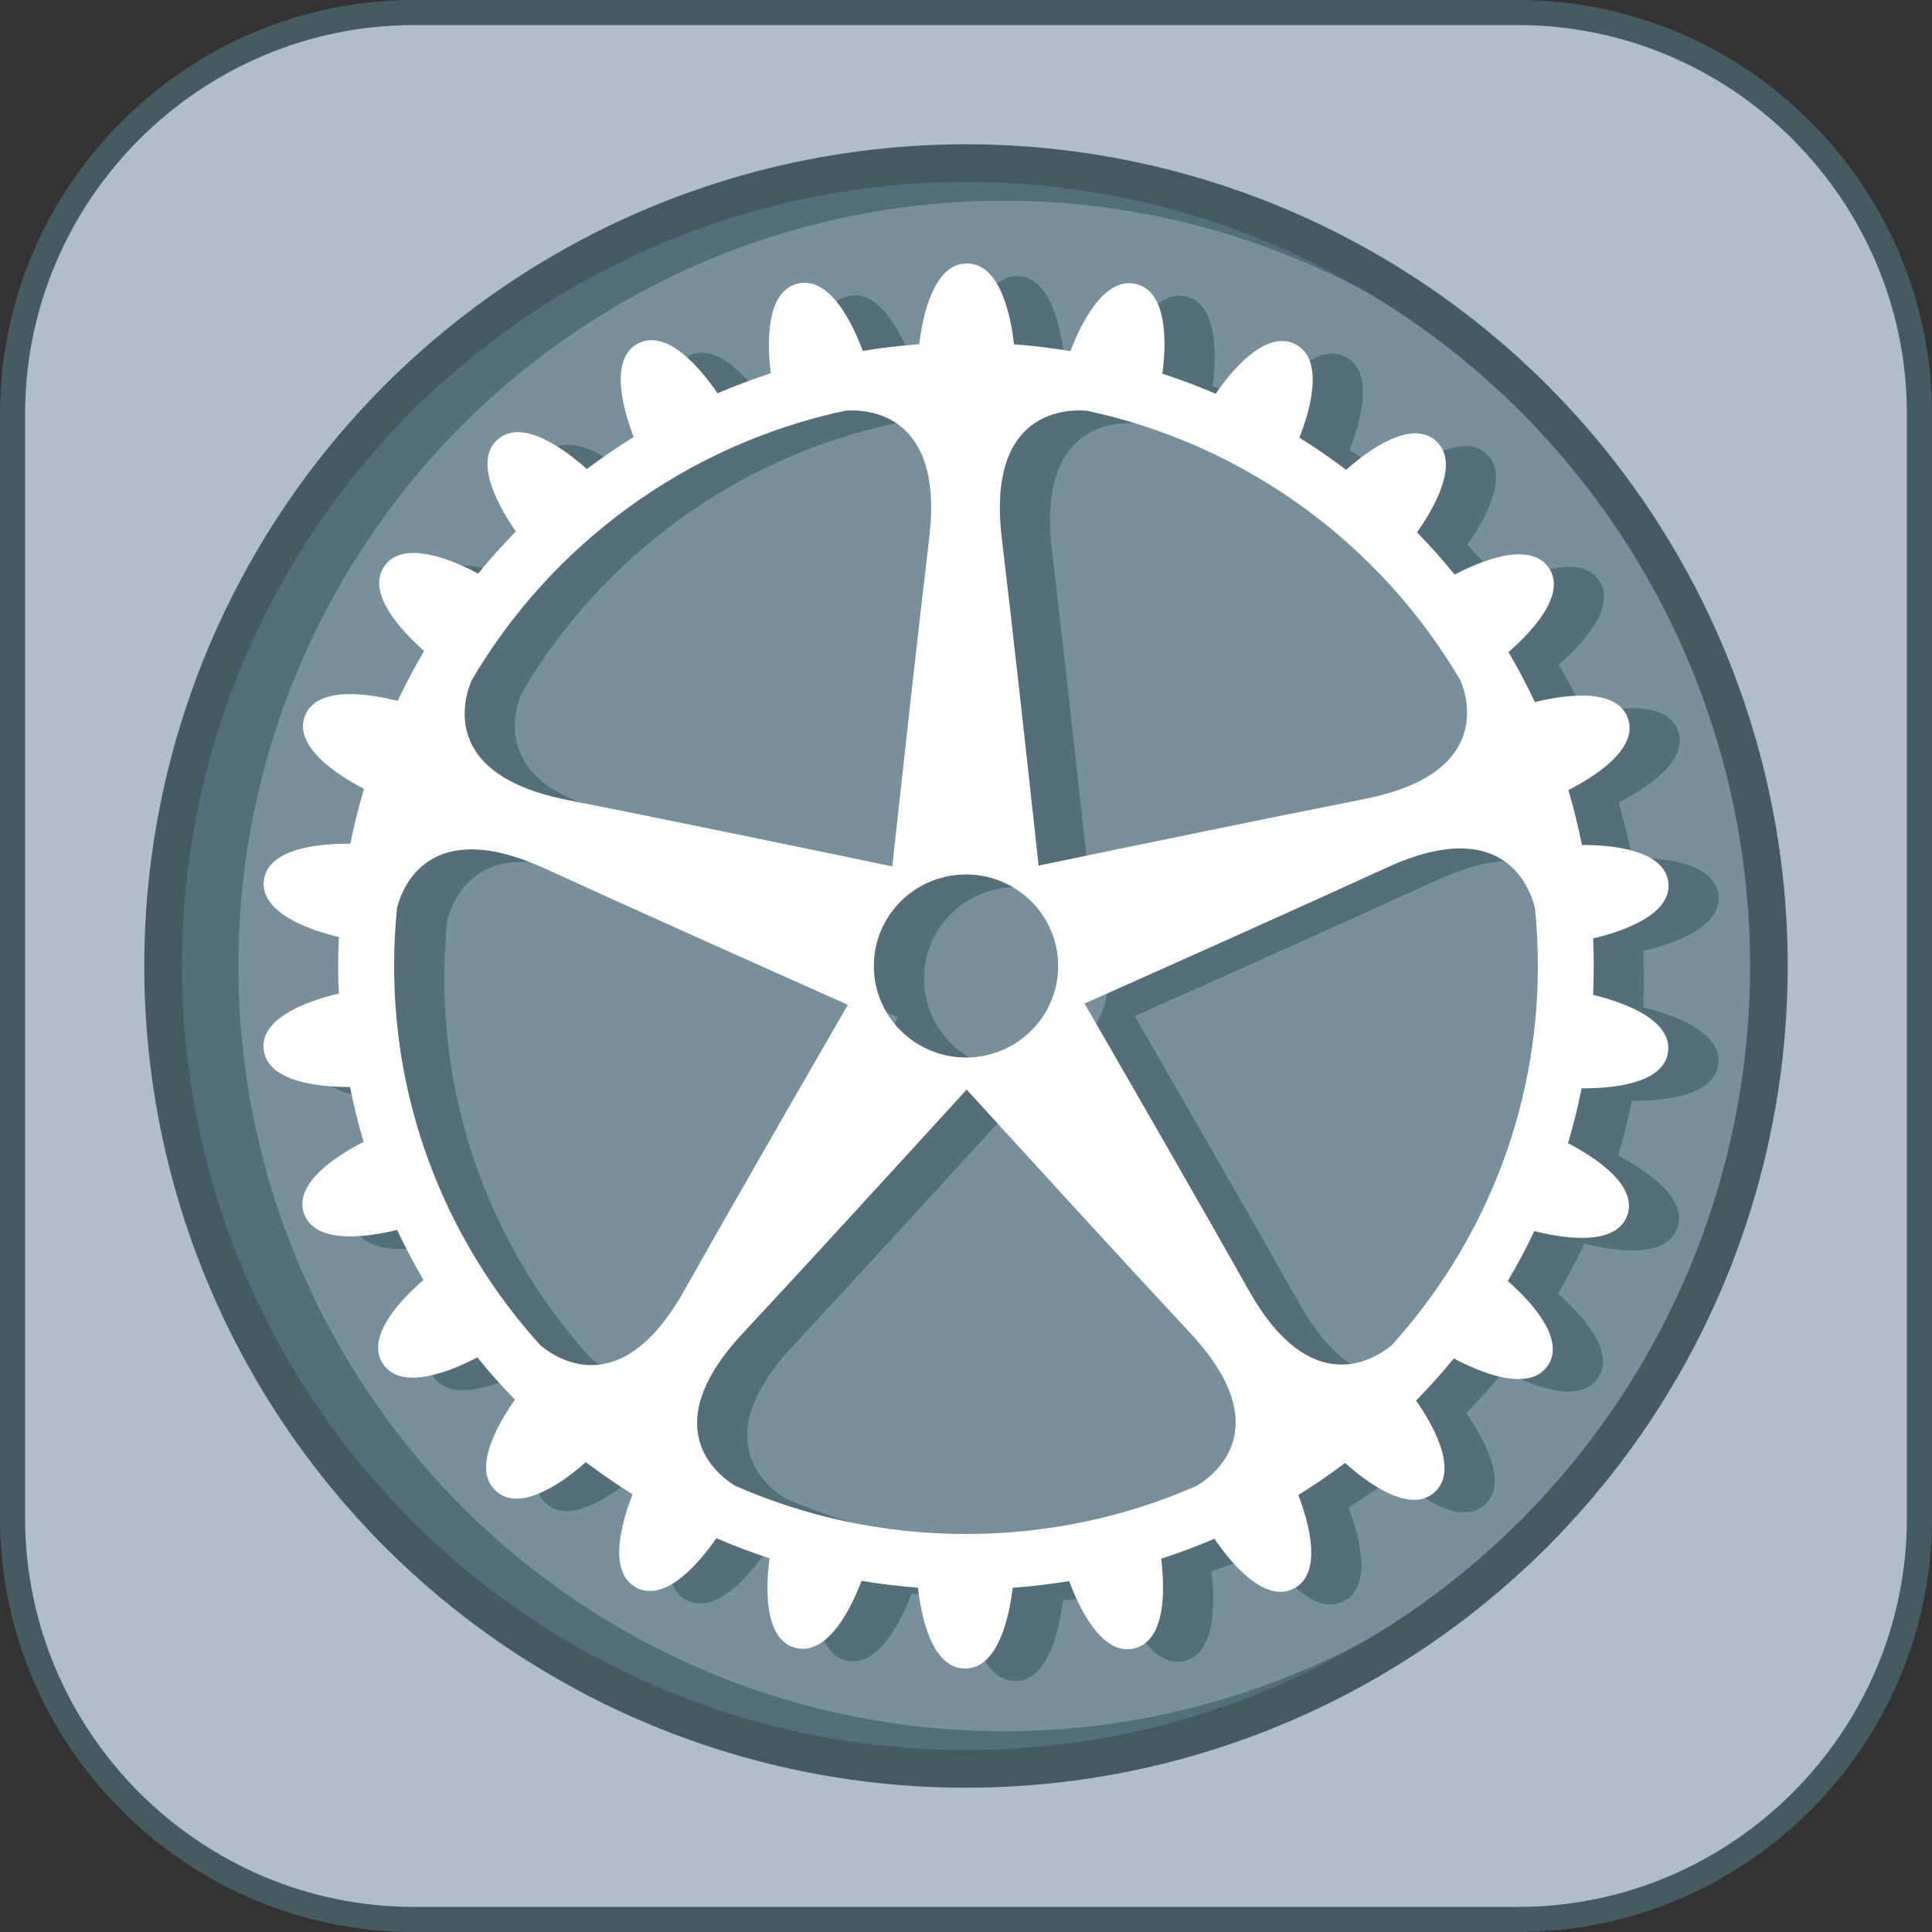
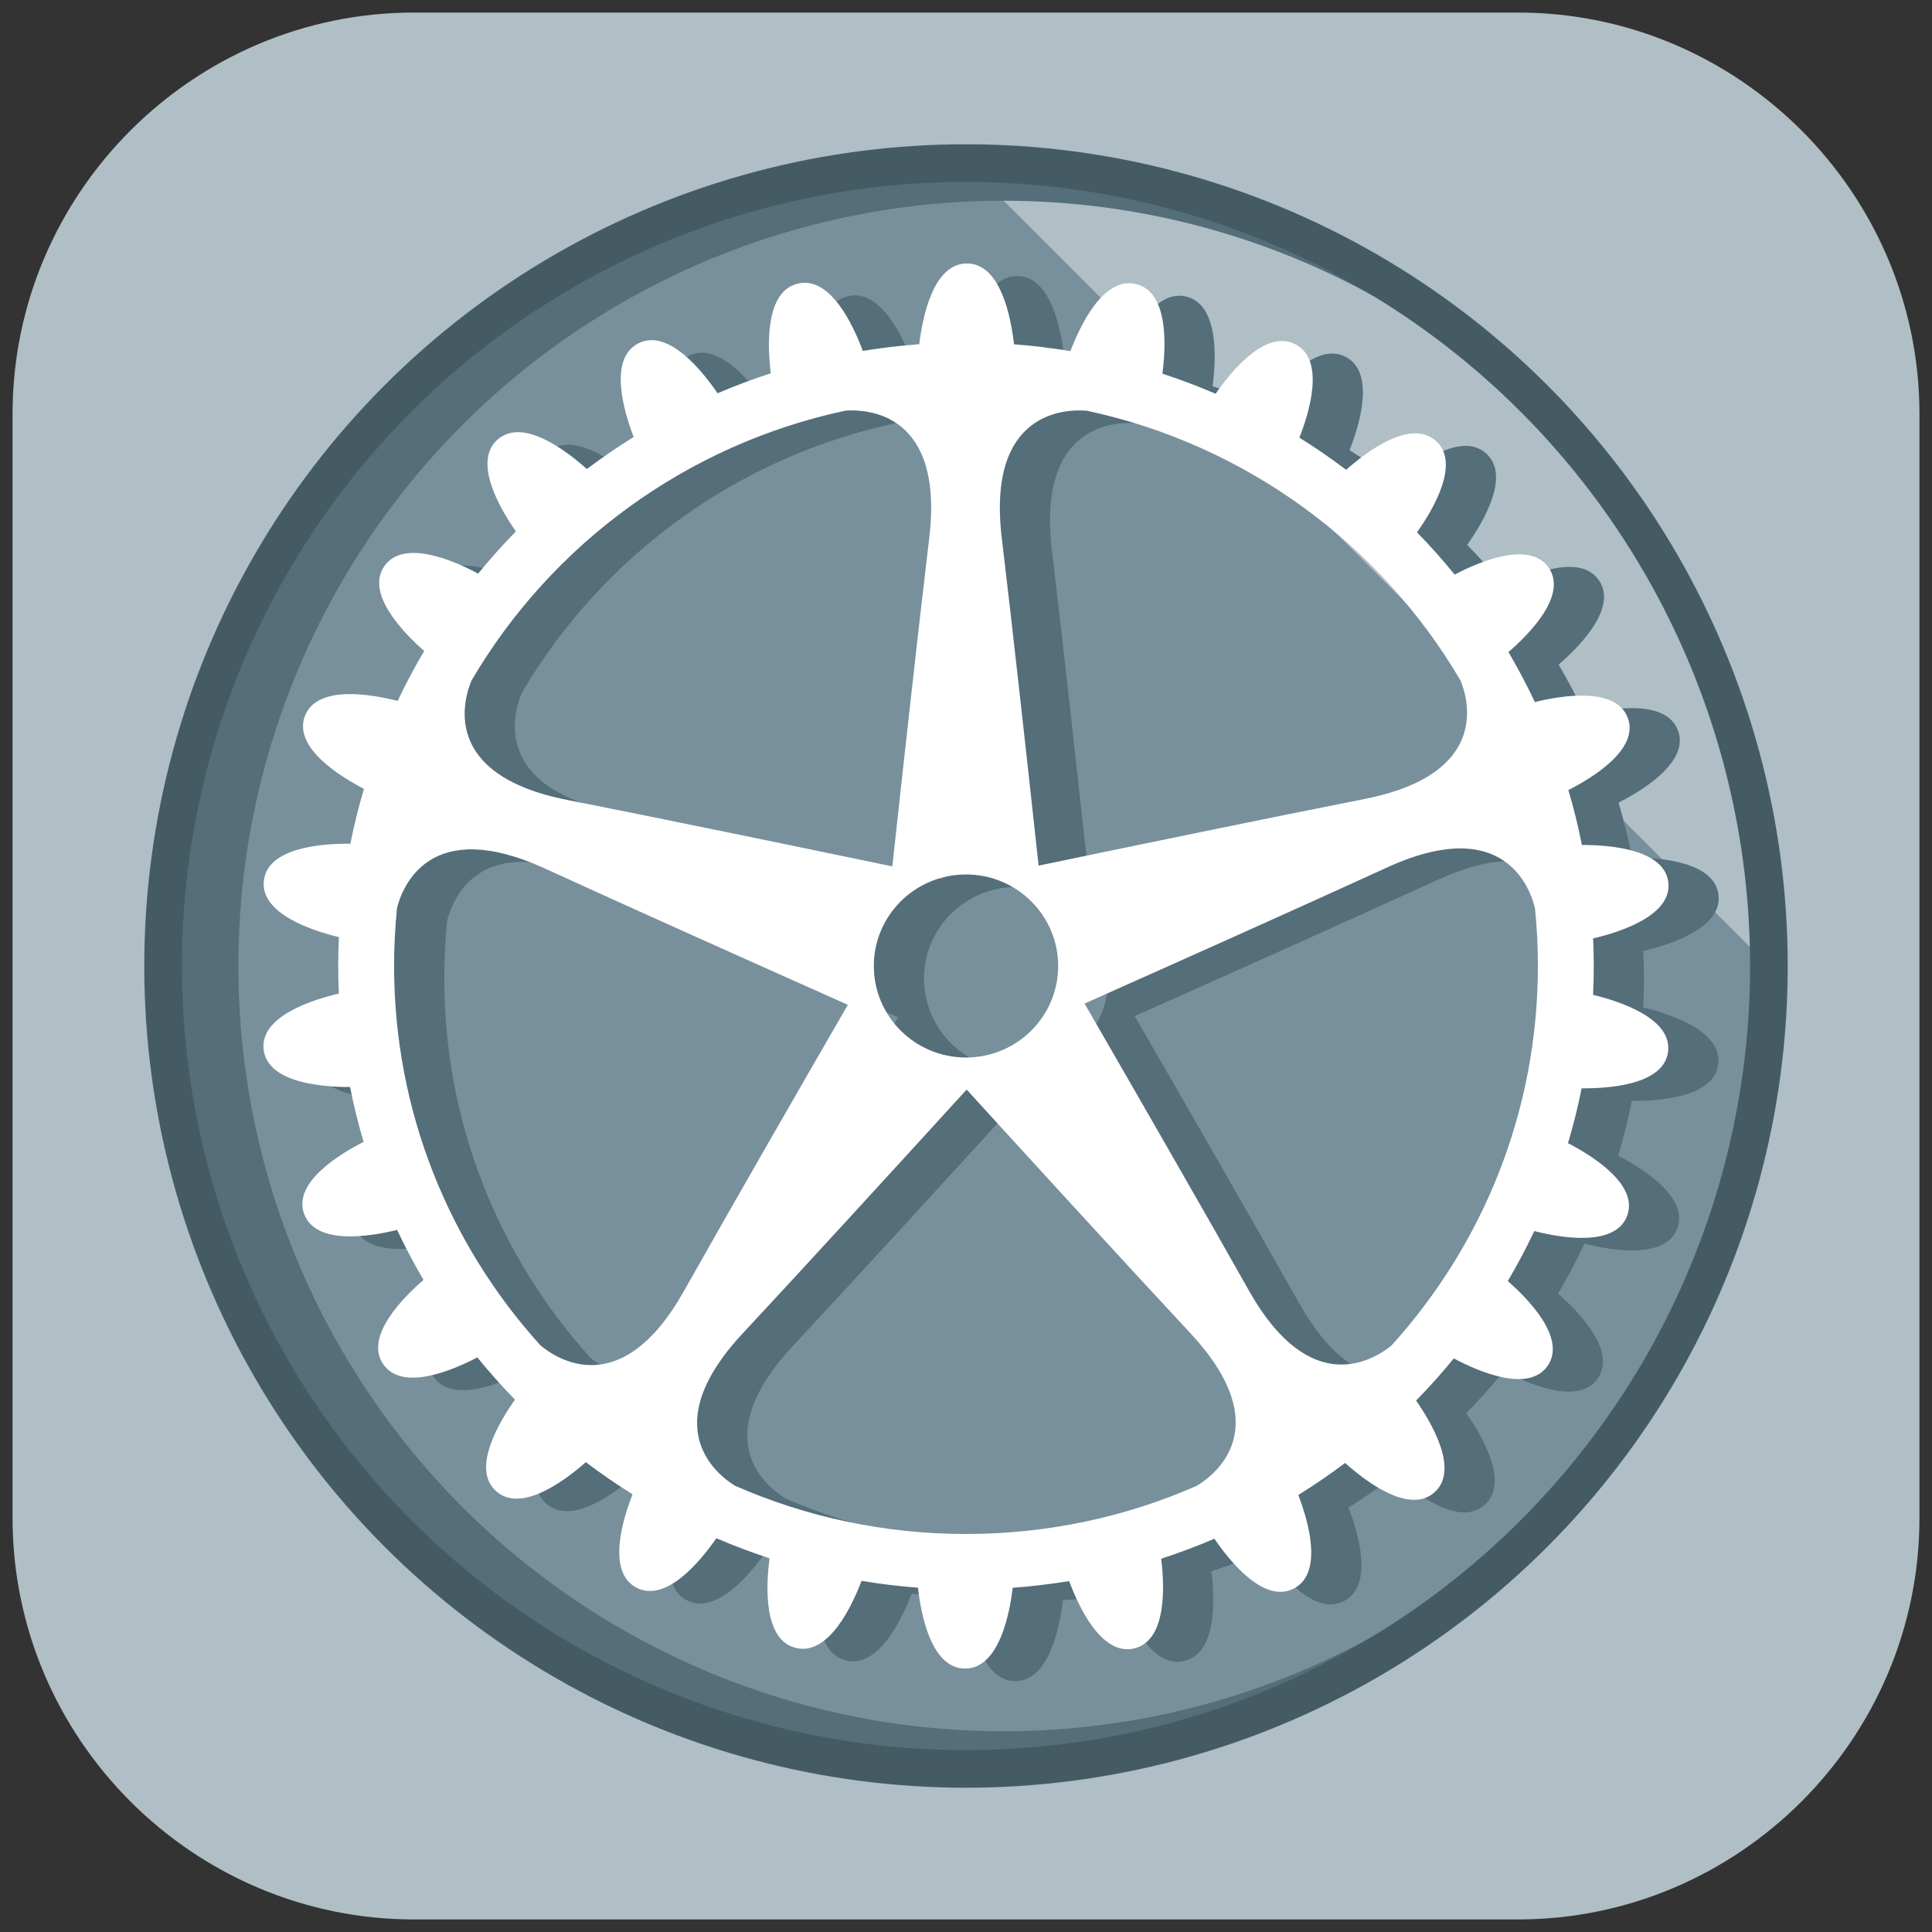
<svg xmlns="http://www.w3.org/2000/svg" xmlns:xlink="http://www.w3.org/1999/xlink" version="1.1" id="Layer_1" x="0px" y="0px" width="154px" height="154px" viewBox="0 0 154 154" enable-background="new 0 0 154 154" xml:space="preserve">
  <rect x="0" y="0" width="154" height="154" fill="#333333" stroke="none" />
  <path fill="#B0BEC5" d="M153,121c0,17.6-14.4,32-32,32H33c-17.601,0-32-14.4-32-32V33C1,15.399,15.399,1,33,1h88  c17.6,0,32,14.399,32,32V121z" />
-   <path fill="none" stroke="#455B64" stroke-width="2" stroke-miterlimit="10" d="M153,121c0,17.6-14.4,32-32,32H33  c-17.601,0-32-14.4-32-32V33C1,15.399,15.399,1,33,1h88c17.6,0,32,14.399,32,32V121z" />
-   <path fill="#78909C" d="M141,77c0,35.346-28.654,64-64,64c-35.347,0-64-28.654-64-64c0-35.347,28.653-64,64-64  C112.346,13,141,41.653,141,77" />
+   <path fill="#78909C" d="M141,77c0,35.346-28.654,64-64,64c-35.347,0-64-28.654-64-64c0-35.347,28.653-64,64-64  " />
  <g>
    <defs>
      <path id="SVGID_1_" d="M13,77c0,35.346,28.653,64,64,64c35.346,0,63.999-28.654,63.999-64S112.346,13,77,13    C41.653,13,13,41.654,13,77" />
    </defs>
    <clipPath id="SVGID_2_">
      <use xlink:href="#SVGID_1_" overflow="visible" />
    </clipPath>
    <circle clip-path="url(#SVGID_2_)" fill="none" stroke="#546E7A" stroke-width="5" stroke-miterlimit="10" cx="80" cy="77" r="63.5" />
  </g>
  <circle fill="none" stroke="#455B64" stroke-width="3" stroke-miterlimit="10" cx="77" cy="77" r="64" />
  <path fill="#546E7A" d="M130.984,80.301c0.035-0.763,0.055-1.528,0.055-2.301c0-0.737-0.019-1.469-0.051-2.198  c2.083-0.488,6.319-1.814,5.994-4.479c-0.325-2.659-4.74-2.975-6.888-2.97c-0.294-1.483-0.654-2.942-1.078-4.376  c1.91-0.972,5.686-3.263,4.729-5.768c-0.956-2.502-5.314-1.762-7.4-1.245c-0.644-1.365-1.347-2.696-2.106-3.989  c1.619-1.396,4.739-4.521,3.205-6.728c-1.533-2.206-5.597-0.441-7.494,0.554c-0.95-1.167-1.951-2.293-3.002-3.37  c1.234-1.736,3.52-5.52,1.496-7.3c-2.02-1.778-5.539,0.9-7.143,2.318c-1.2-0.908-2.442-1.764-3.726-2.563  c0.779-1.982,2.082-6.191-0.309-7.438c-2.384-1.244-5.152,2.18-6.37,3.94c-1.383-0.596-2.797-1.131-4.24-1.603  c0.279-2.113,0.527-6.5-2.093-7.142c-2.618-0.642-4.481,3.349-5.238,5.346c-1.479-0.246-2.979-0.432-4.499-0.545  C84.59,26.33,83.774,22,81.073,22c-2.698,0-3.546,4.321-3.799,6.438c-1.521,0.111-3.021,0.291-4.5,0.534  c-0.74-1.998-2.575-6.005-5.196-5.362c-2.617,0.64-2.402,5.024-2.139,7.145c-1.444,0.469-2.86,1-4.242,1.593  c-1.203-1.765-3.947-5.213-6.336-3.968c-2.388,1.246-1.118,5.46-0.351,7.453c-1.284,0.797-2.529,1.648-3.731,2.555  c-1.589-1.426-5.092-4.133-7.114-2.353c-2.021,1.778,0.234,5.573,1.457,7.323c-1.052,1.076-2.056,2.198-3.008,3.364  c-1.886-1.008-5.94-2.804-7.477-0.595c-1.531,2.205,1.563,5.348,3.175,6.76c-0.763,1.292-1.469,2.62-2.115,3.983  c-2.078-0.528-6.435-1.304-7.392,1.202c-0.955,2.503,2.8,4.818,4.707,5.808c-0.427,1.433-0.791,2.89-1.088,4.373  c-2.145-0.022-6.564,0.262-6.89,2.924c-0.324,2.661,3.896,4.019,5.98,4.521c-0.035,0.763-0.057,1.529-0.057,2.301  c0,0.737,0.021,1.469,0.053,2.198c-2.084,0.487-6.32,1.813-5.994,4.479c0.325,2.657,4.739,2.975,6.888,2.97  c0.293,1.482,0.654,2.941,1.078,4.373c-1.91,0.973-5.687,3.264-4.729,5.77c0.955,2.502,5.314,1.761,7.4,1.246  c0.644,1.363,1.346,2.695,2.106,3.988c-1.619,1.396-4.74,4.521-3.206,6.727c1.533,2.207,5.598,0.442,7.495-0.553  c0.949,1.167,1.952,2.292,3.002,3.369c-1.233,1.736-3.521,5.521-1.497,7.301c2.021,1.777,5.542-0.901,7.144-2.319  c1.2,0.908,2.443,1.765,3.725,2.564c-0.779,1.981-2.083,6.19,0.309,7.438c2.387,1.244,5.153-2.18,6.371-3.94  c1.382,0.596,2.796,1.131,4.239,1.602c-0.279,2.113-0.526,6.501,2.094,7.143c2.617,0.642,4.482-3.349,5.238-5.346  c1.479,0.246,2.979,0.432,4.499,0.545c0.236,2.116,1.052,6.446,3.755,6.446c2.697,0,3.544-4.322,3.797-6.439  c1.52-0.111,3.021-0.292,4.5-0.533c0.74,1.997,2.576,6.005,5.197,5.362c2.616-0.64,2.401-5.025,2.138-7.145  c1.444-0.471,2.86-1.001,4.243-1.594c1.201,1.766,3.946,5.214,6.336,3.968c2.388-1.244,1.117-5.46,0.351-7.453  c1.284-0.797,2.529-1.649,3.731-2.555c1.588,1.426,5.091,4.134,7.113,2.353c2.021-1.778-0.233-5.575-1.457-7.323  c1.053-1.075,2.057-2.197,3.009-3.363c1.885,1.007,5.94,2.804,7.477,0.594c1.532-2.204-1.563-5.349-3.175-6.759  c0.763-1.292,1.469-2.622,2.113-3.985c2.078,0.531,6.437,1.305,7.394-1.201c0.956-2.502-2.801-4.817-4.708-5.807  c0.427-1.431,0.791-2.89,1.088-4.373c2.146,0.021,6.564-0.263,6.889-2.924C137.29,82.16,133.069,80.805,130.984,80.301   M71.407,33.731c1.751-0.118,7.859,0.17,6.661,10.168c-0.864,7.207-2.114,18.558-2.941,26.16  c-7.534-1.567-18.748-3.886-25.898-5.293c-10.171-2.004-8.254-8.085-7.637-9.535C47.946,44.404,58.694,36.436,71.407,33.731   M88.347,78c0,4.03-3.289,7.295-7.347,7.295c-4.057,0-7.347-3.265-7.347-7.295s3.29-7.296,7.347-7.296  C85.058,70.704,88.347,73.97,88.347,78 M90.635,33.74c12.709,2.716,23.448,10.693,29.795,21.525  c0.653,1.623,2.252,7.473-7.683,9.427c-7.169,1.412-18.424,3.738-25.959,5.307c-0.827-7.602-2.072-18.911-2.935-26.1  C82.627,33.655,89.068,33.604,90.635,33.74 M47.439,70.231c6.636,3.043,17.118,7.73,24.143,10.862  c-3.83,6.632-9.515,16.507-13.071,22.827c-5.007,8.891-10.18,5.376-11.451,4.301C39.819,100.206,35.413,89.614,35.413,78  c0-1.565,0.08-3.113,0.236-4.637C36.088,71.653,38.266,66.024,47.439,70.231 M63.19,107.298  c4.964-5.326,12.693-13.779,17.862-19.448c5.168,5.668,12.867,14.091,17.819,19.403c7.085,7.601,1.832,11.403,0.512,12.188  c-5.624,2.464-11.843,3.834-18.384,3.834c-6.559,0-12.791-1.377-18.426-3.854C61.105,118.51,56.281,114.711,63.19,107.298   M103.553,103.875c-3.567-6.336-9.273-16.247-13.104-22.881c7.025-3.129,17.47-7.8,24.087-10.835  c9.383-4.306,11.449,1.683,11.819,3.242c0.153,1.512,0.231,3.046,0.231,4.599c0,11.628-4.414,22.229-11.668,30.248  C113.512,109.396,108.451,112.578,103.553,103.875" />
  <path fill="#FFFFFF" d="M126.984,79.301c0.035-0.763,0.055-1.528,0.055-2.301c0-0.737-0.019-1.469-0.051-2.198  c2.083-0.488,6.319-1.814,5.994-4.479c-0.325-2.659-4.74-2.975-6.888-2.97c-0.294-1.483-0.654-2.942-1.078-4.376  c1.91-0.972,5.686-3.263,4.729-5.768c-0.956-2.502-5.314-1.762-7.4-1.245c-0.644-1.365-1.347-2.696-2.106-3.989  c1.619-1.396,4.739-4.521,3.205-6.728c-1.533-2.206-5.597-0.441-7.494,0.554c-0.95-1.167-1.951-2.293-3.002-3.37  c1.234-1.736,3.52-5.52,1.496-7.3c-2.02-1.778-5.539,0.9-7.143,2.318c-1.2-0.908-2.442-1.764-3.726-2.563  c0.779-1.982,2.082-6.191-0.309-7.438c-2.384-1.244-5.152,2.18-6.37,3.94c-1.383-0.596-2.797-1.131-4.24-1.603  c0.279-2.113,0.527-6.5-2.093-7.142c-2.618-0.642-4.481,3.349-5.238,5.346c-1.479-0.246-2.979-0.432-4.499-0.545  C80.59,25.33,79.774,21,77.073,21c-2.698,0-3.546,4.321-3.799,6.438c-1.521,0.111-3.021,0.291-4.5,0.534  c-0.74-1.998-2.575-6.005-5.196-5.362c-2.617,0.64-2.402,5.024-2.139,7.145c-1.444,0.469-2.86,1-4.242,1.593  c-1.203-1.765-3.947-5.213-6.336-3.968c-2.388,1.246-1.118,5.46-0.351,7.453c-1.284,0.797-2.529,1.648-3.731,2.555  c-1.589-1.426-5.092-4.133-7.114-2.353c-2.021,1.778,0.234,5.573,1.457,7.323c-1.052,1.076-2.056,2.198-3.008,3.364  c-1.886-1.008-5.94-2.804-7.477-0.595c-1.531,2.205,1.563,5.348,3.175,6.76c-0.763,1.292-1.469,2.62-2.115,3.983  c-2.078-0.528-6.435-1.304-7.392,1.202c-0.955,2.503,2.8,4.818,4.707,5.808c-0.427,1.433-0.791,2.89-1.088,4.373  c-2.145-0.022-6.564,0.262-6.89,2.924c-0.324,2.661,3.896,4.019,5.98,4.521c-0.035,0.763-0.057,1.529-0.057,2.301  c0,0.737,0.021,1.469,0.053,2.198c-2.084,0.487-6.32,1.813-5.994,4.479c0.325,2.657,4.739,2.975,6.888,2.97  c0.293,1.482,0.654,2.941,1.078,4.373c-1.91,0.973-5.687,3.264-4.729,5.77c0.955,2.502,5.314,1.761,7.4,1.246  c0.644,1.363,1.346,2.695,2.106,3.988c-1.619,1.396-4.74,4.521-3.206,6.727c1.533,2.207,5.598,0.442,7.495-0.553  c0.949,1.167,1.952,2.292,3.002,3.369c-1.233,1.736-3.521,5.521-1.497,7.301c2.021,1.777,5.542-0.901,7.144-2.319  c1.2,0.908,2.443,1.765,3.725,2.564c-0.779,1.981-2.083,6.19,0.309,7.438c2.387,1.244,5.153-2.18,6.371-3.94  c1.382,0.596,2.796,1.131,4.239,1.602c-0.279,2.113-0.526,6.501,2.094,7.143c2.617,0.642,4.482-3.349,5.238-5.346  c1.479,0.246,2.979,0.432,4.499,0.545c0.236,2.116,1.052,6.446,3.755,6.446c2.697,0,3.544-4.322,3.797-6.439  c1.52-0.111,3.021-0.292,4.5-0.533c0.74,1.997,2.576,6.005,5.197,5.362c2.616-0.64,2.401-5.025,2.138-7.145  c1.444-0.471,2.86-1.001,4.243-1.594c1.201,1.766,3.946,5.214,6.336,3.968c2.388-1.244,1.117-5.46,0.351-7.453  c1.284-0.797,2.529-1.649,3.731-2.555c1.588,1.426,5.091,4.134,7.113,2.353c2.021-1.778-0.233-5.575-1.457-7.323  c1.053-1.075,2.057-2.197,3.009-3.363c1.885,1.007,5.94,2.804,7.477,0.594c1.532-2.204-1.563-5.349-3.175-6.759  c0.763-1.292,1.469-2.622,2.113-3.985c2.078,0.531,6.437,1.305,7.394-1.201c0.956-2.502-2.801-4.817-4.708-5.807  c0.427-1.431,0.791-2.89,1.088-4.373c2.146,0.021,6.564-0.263,6.889-2.924C133.29,81.16,129.069,79.805,126.984,79.301   M67.407,32.731c1.751-0.118,7.859,0.17,6.661,10.168c-0.864,7.207-2.114,18.558-2.941,26.16  c-7.534-1.567-18.748-3.886-25.898-5.293c-10.171-2.004-8.254-8.085-7.637-9.535C43.946,43.404,54.694,35.436,67.407,32.731   M84.347,77c0,4.03-3.289,7.295-7.347,7.295c-4.057,0-7.347-3.265-7.347-7.295s3.29-7.296,7.347-7.296  C81.058,69.704,84.347,72.97,84.347,77 M86.635,32.74c12.709,2.716,23.448,10.693,29.795,21.525  c0.653,1.623,2.252,7.473-7.683,9.427c-7.169,1.412-18.424,3.738-25.959,5.307c-0.827-7.602-2.072-18.911-2.935-26.1  C78.627,32.655,85.068,32.604,86.635,32.74 M43.439,69.231c6.636,3.043,17.118,7.73,24.143,10.862  c-3.83,6.632-9.515,16.507-13.071,22.827c-5.007,8.891-10.18,5.376-11.451,4.301C35.819,99.206,31.413,88.614,31.413,77  c0-1.565,0.08-3.113,0.236-4.637C32.088,70.653,34.266,65.024,43.439,69.231 M59.19,106.298  c4.964-5.326,12.693-13.779,17.862-19.448c5.168,5.668,12.867,14.091,17.819,19.403c7.085,7.601,1.832,11.403,0.512,12.188  c-5.624,2.464-11.843,3.834-18.384,3.834c-6.559,0-12.791-1.377-18.426-3.854C57.105,117.51,52.281,113.711,59.19,106.298   M99.553,102.875c-3.567-6.336-9.273-16.247-13.104-22.881c7.025-3.129,17.47-7.8,24.087-10.835  c9.383-4.306,11.449,1.683,11.819,3.242c0.153,1.512,0.231,3.046,0.231,4.599c0,11.628-4.414,22.229-11.668,30.248  C109.512,108.396,104.451,111.578,99.553,102.875" />
</svg>